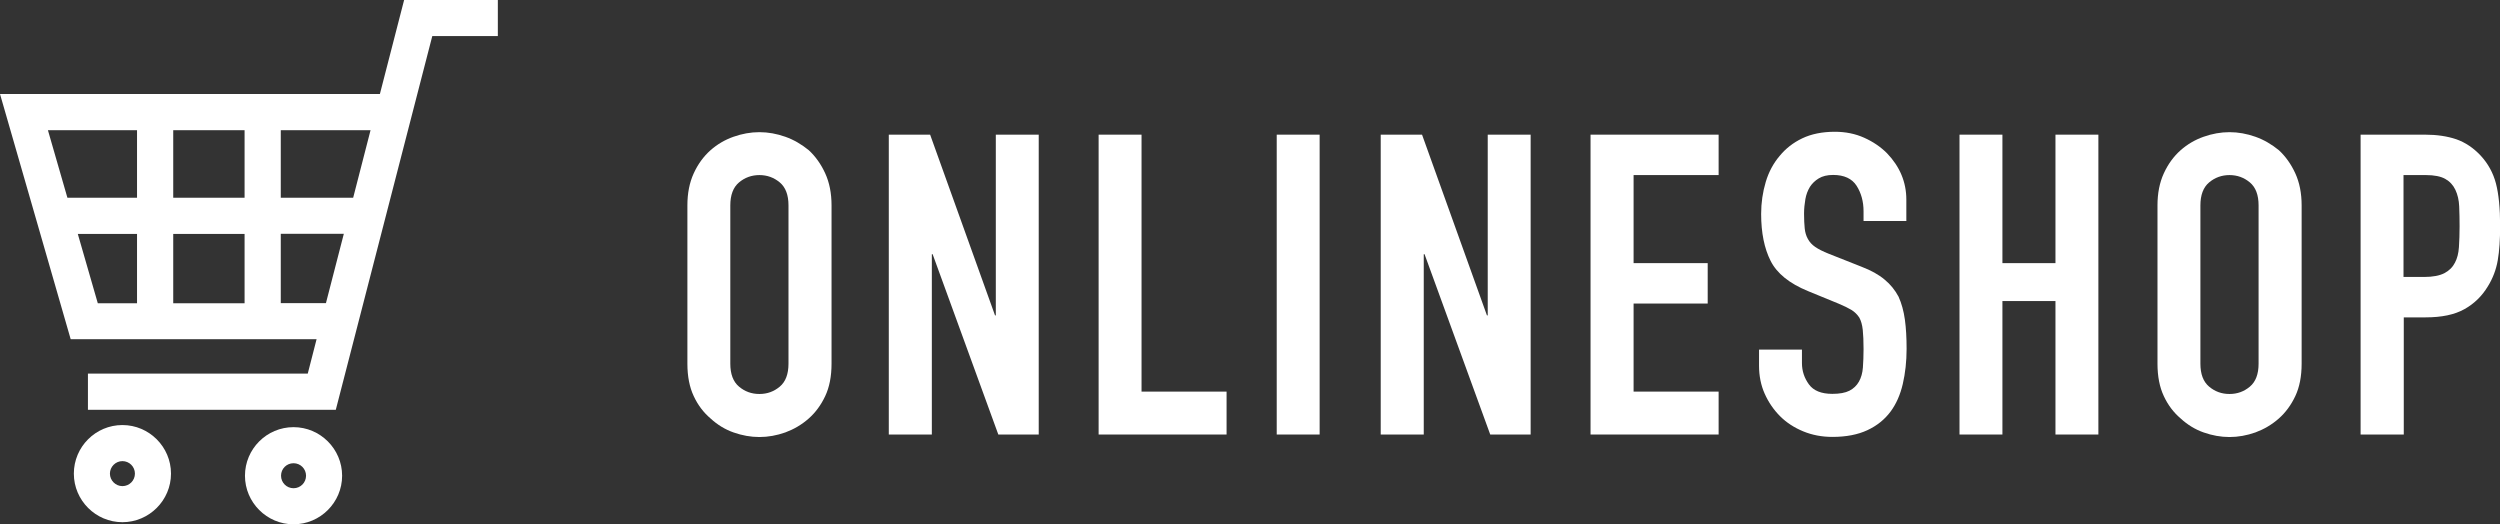
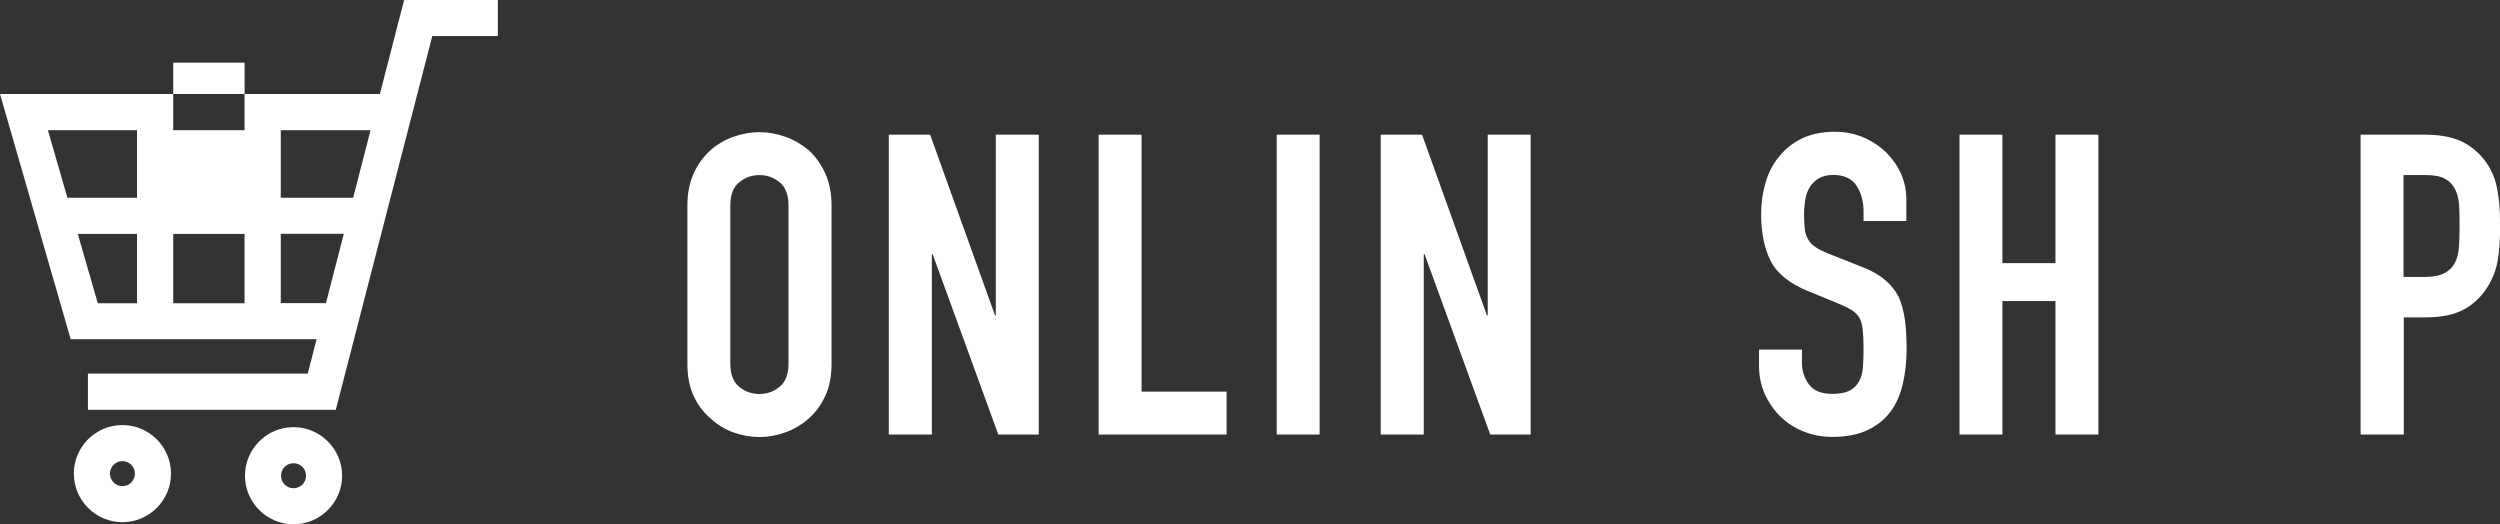
<svg xmlns="http://www.w3.org/2000/svg" id="_レイヤー_2" viewBox="0 0 189.92 39.84">
  <rect x="0" y="0" width="189.92" height="39.84" fill="#333333" stroke="none" />
  <defs>
    <style>.cls-1{fill:#fff;}</style>
  </defs>
  <g id="_コンテンツ">
    <g>
      <path class="cls-1" d="m52.22,15.6c0-.92.16-1.73.48-2.43.32-.7.75-1.29,1.28-1.76.51-.45,1.09-.79,1.74-1.02.65-.23,1.31-.35,1.97-.35s1.32.12,1.97.35c.65.23,1.24.58,1.78,1.02.51.47.93,1.06,1.25,1.76.32.7.48,1.51.48,2.43v12.03c0,.96-.16,1.78-.48,2.46-.32.68-.74,1.25-1.25,1.7-.53.47-1.13.82-1.78,1.06-.65.23-1.31.35-1.97.35s-1.32-.12-1.97-.35c-.65-.23-1.23-.59-1.74-1.06-.53-.45-.96-1.01-1.28-1.7-.32-.68-.48-1.5-.48-2.46v-12.03Zm3.26,12.03c0,.79.22,1.37.66,1.74.44.37.95.56,1.55.56s1.11-.19,1.55-.56c.44-.37.66-.95.66-1.74v-12.03c0-.79-.22-1.37-.66-1.74-.44-.37-.96-.56-1.55-.56s-1.11.19-1.55.56c-.44.37-.66.96-.66,1.74v12.03Z" />
      <path class="cls-1" d="m67.52,33.01V10.23h3.14l4.93,13.73h.06v-13.73h3.26v22.78h-3.07l-4.99-13.7h-.06v13.7h-3.26Z" />
      <path class="cls-1" d="m83.46,33.01V10.23h3.26v19.52h6.46v3.26h-9.73Z" />
      <path class="cls-1" d="m96.99,33.01V10.23h3.26v22.78h-3.26Z" />
      <path class="cls-1" d="m104.89,33.01V10.23h3.14l4.93,13.73h.06v-13.73h3.26v22.78h-3.07l-4.99-13.7h-.06v13.7h-3.26Z" />
-       <path class="cls-1" d="m120.83,33.01V10.23h9.73v3.07h-6.46v6.69h5.63v3.07h-5.63v6.69h6.46v3.26h-9.73Z" />
      <path class="cls-1" d="m144.83,16.79h-3.26v-.74c0-.75-.18-1.39-.53-1.94-.35-.54-.94-.82-1.78-.82-.45,0-.81.09-1.09.26-.28.17-.5.38-.67.64-.17.28-.29.59-.35.94s-.1.72-.1,1.1c0,.45.02.82.05,1.12.03.3.11.57.24.8.13.24.31.44.56.61.25.17.58.34,1.01.51l2.5.99c.73.28,1.31.6,1.76.98.45.37.8.81,1.06,1.3.23.51.39,1.09.48,1.74.09.65.13,1.39.13,2.22,0,.96-.1,1.85-.29,2.67-.19.82-.5,1.52-.93,2.1-.45.6-1.03,1.07-1.76,1.41-.73.34-1.61.51-2.66.51-.79,0-1.53-.14-2.21-.42-.68-.28-1.27-.66-1.76-1.15-.49-.49-.88-1.06-1.17-1.71-.29-.65-.43-1.36-.43-2.13v-1.22h3.26v1.02c0,.6.18,1.14.53,1.62s.94.72,1.78.72c.55,0,.99-.08,1.3-.24s.55-.39.72-.69c.17-.3.27-.66.3-1.07.03-.42.05-.88.05-1.39,0-.6-.02-1.09-.06-1.47-.04-.38-.13-.69-.26-.93-.15-.23-.35-.43-.59-.58-.25-.15-.57-.31-.98-.48l-2.34-.96c-1.41-.58-2.35-1.34-2.83-2.29-.48-.95-.72-2.14-.72-3.57,0-.85.12-1.66.35-2.43.23-.77.59-1.43,1.06-1.98.45-.55,1.02-1,1.71-1.33.69-.33,1.52-.5,2.48-.5.81,0,1.55.15,2.22.45s1.25.69,1.74,1.18c.98,1.02,1.47,2.2,1.47,3.52v1.6Z" />
      <path class="cls-1" d="m148.86,33.01V10.23h3.26v9.76h4.03v-9.76h3.26v22.78h-3.26v-10.14h-4.03v10.14h-3.26Z" />
-       <path class="cls-1" d="m163.9,15.6c0-.92.16-1.73.48-2.43.32-.7.75-1.29,1.28-1.76.51-.45,1.09-.79,1.74-1.02.65-.23,1.31-.35,1.97-.35s1.32.12,1.97.35c.65.23,1.24.58,1.78,1.02.51.47.93,1.06,1.25,1.76.32.7.48,1.51.48,2.43v12.03c0,.96-.16,1.78-.48,2.46-.32.68-.74,1.25-1.25,1.7-.53.47-1.13.82-1.78,1.06-.65.23-1.31.35-1.97.35s-1.32-.12-1.97-.35c-.65-.23-1.23-.59-1.74-1.06-.53-.45-.96-1.01-1.28-1.7-.32-.68-.48-1.5-.48-2.46v-12.03Zm3.26,12.03c0,.79.22,1.37.66,1.74.44.37.95.56,1.55.56s1.11-.19,1.55-.56c.44-.37.66-.95.66-1.74v-12.03c0-.79-.22-1.37-.66-1.74-.44-.37-.96-.56-1.55-.56s-1.11.19-1.55.56c-.44.37-.66.96-.66,1.74v12.03Z" />
      <path class="cls-1" d="m179.33,33.01V10.23h4.9c.9,0,1.69.12,2.37.35.68.24,1.3.65,1.86,1.25.55.6.94,1.3,1.15,2.1.21.8.32,1.88.32,3.25,0,1.02-.06,1.89-.18,2.59-.12.7-.37,1.37-.75,1.98-.45.75-1.05,1.33-1.79,1.74-.75.42-1.73.62-2.94.62h-1.66v8.9h-3.26Zm3.26-19.71v7.74h1.57c.66,0,1.17-.1,1.54-.29.36-.19.63-.46.8-.8.17-.32.27-.71.3-1.18.03-.47.05-.99.05-1.57,0-.53-.01-1.04-.03-1.52-.02-.48-.12-.9-.29-1.26s-.43-.64-.77-.83c-.34-.19-.83-.29-1.47-.29h-1.7Z" />
    </g>
    <g>
-       <path class="cls-1" d="m30.7,0l-1.84,7.14H0l5.37,18.63h18.68l-.67,2.61H6.68v2.75h18.83l7.33-28.39h4.98V0h-7.11Zm-9.37,23.03v-5.27h4.79l-1.36,5.27h-3.43Zm6.82-13.14l-1.32,5.13h-5.5v-5.13h6.82Zm-9.57,7.88v5.27h-5.42v-5.27h5.42Zm0-7.88v5.13h-5.42v-5.13h5.42Zm-8.17,0v5.13h-5.29l-1.48-5.13h6.76Zm0,7.88v5.27h-2.98l-1.52-5.27h4.49Z" />
+       <path class="cls-1" d="m30.7,0l-1.84,7.14H0l5.37,18.63h18.68l-.67,2.61H6.68v2.75h18.83l7.33-28.39h4.98V0h-7.11Zm-9.37,23.03v-5.27h4.79l-1.36,5.27h-3.43Zm6.82-13.14l-1.32,5.13h-5.5v-5.13h6.82Zm-9.57,7.88v5.27h-5.42v-5.27h5.42Zm0-7.88h-5.42v-5.13h5.42Zm-8.17,0v5.13h-5.29l-1.48-5.13h6.76Zm0,7.88v5.27h-2.98l-1.52-5.27h4.49Z" />
      <path class="cls-1" d="m9.3,32.29c-2.04,0-3.69,1.66-3.69,3.69s1.66,3.69,3.69,3.69,3.69-1.66,3.69-3.69-1.66-3.69-3.69-3.69Zm0,4.64c-.52,0-.95-.43-.95-.95s.43-.95.95-.95.95.42.95.95-.43.95-.95.95Z" />
      <path class="cls-1" d="m22.3,32.45c-2.04,0-3.69,1.66-3.69,3.69s1.66,3.69,3.69,3.69,3.69-1.66,3.69-3.69-1.66-3.69-3.69-3.69Zm0,4.64c-.52,0-.95-.42-.95-.95s.42-.95.95-.95.95.43.95.95-.42.95-.95.95Z" />
    </g>
  </g>
</svg>